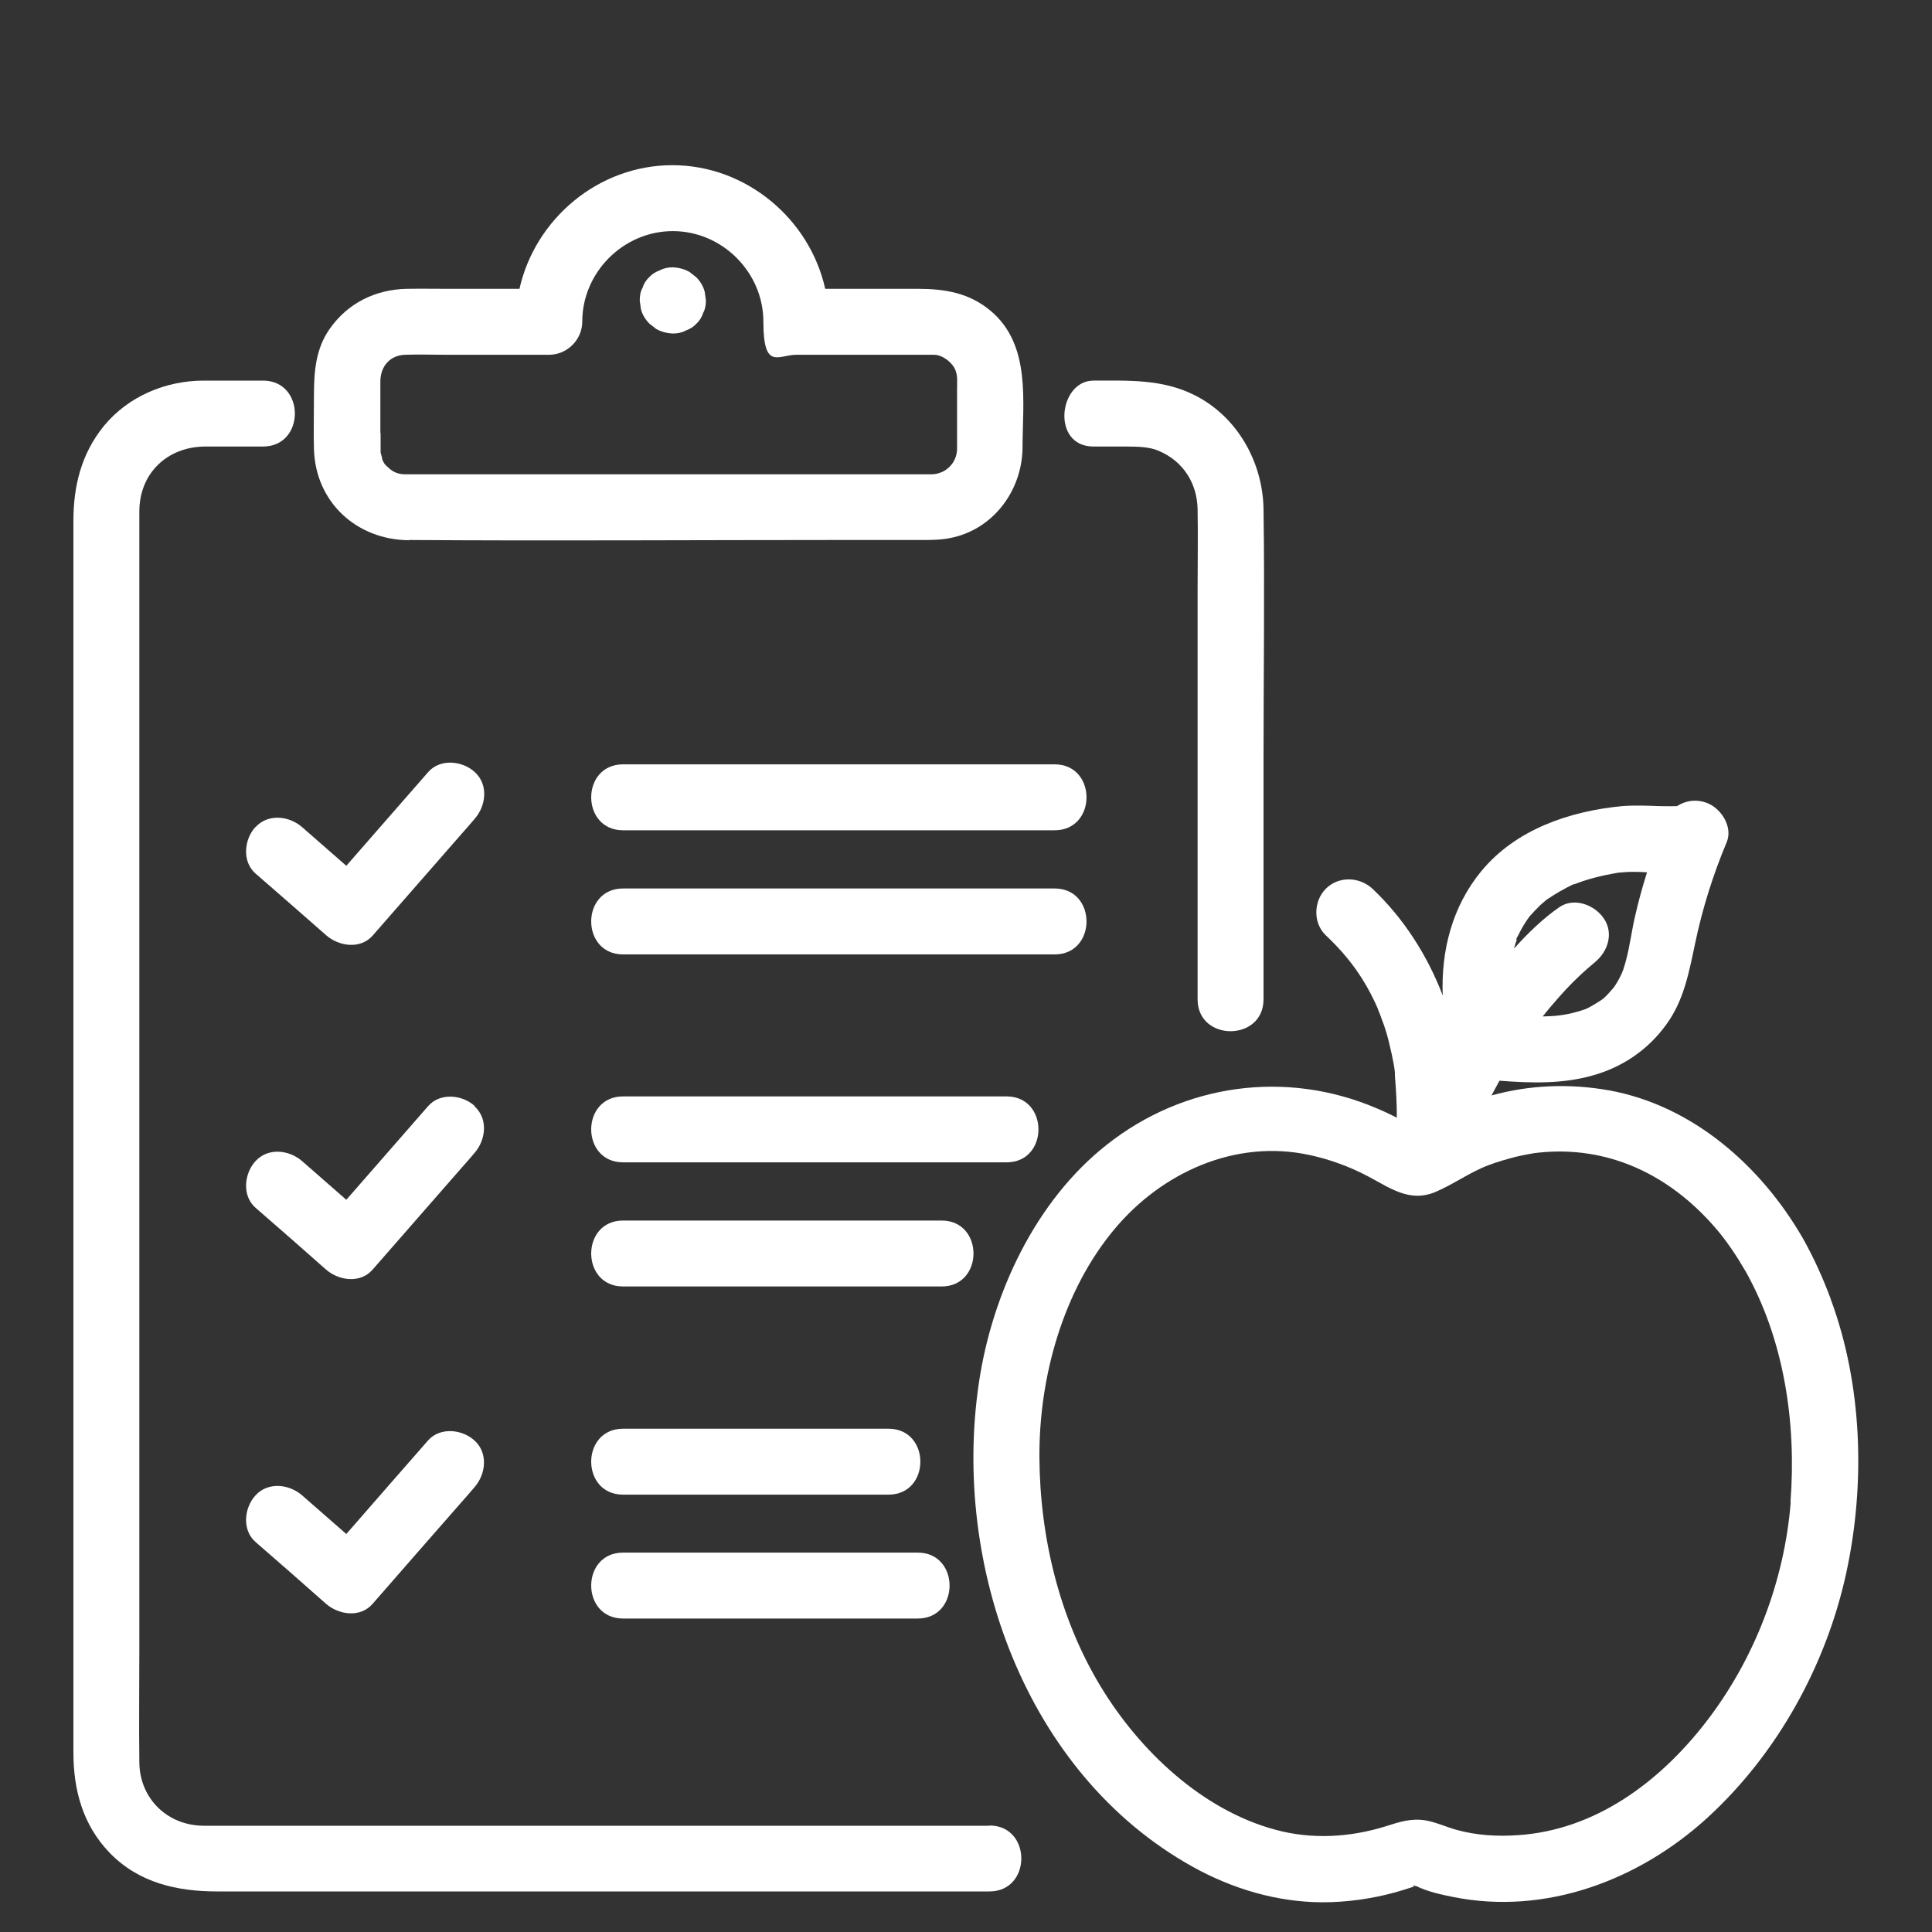
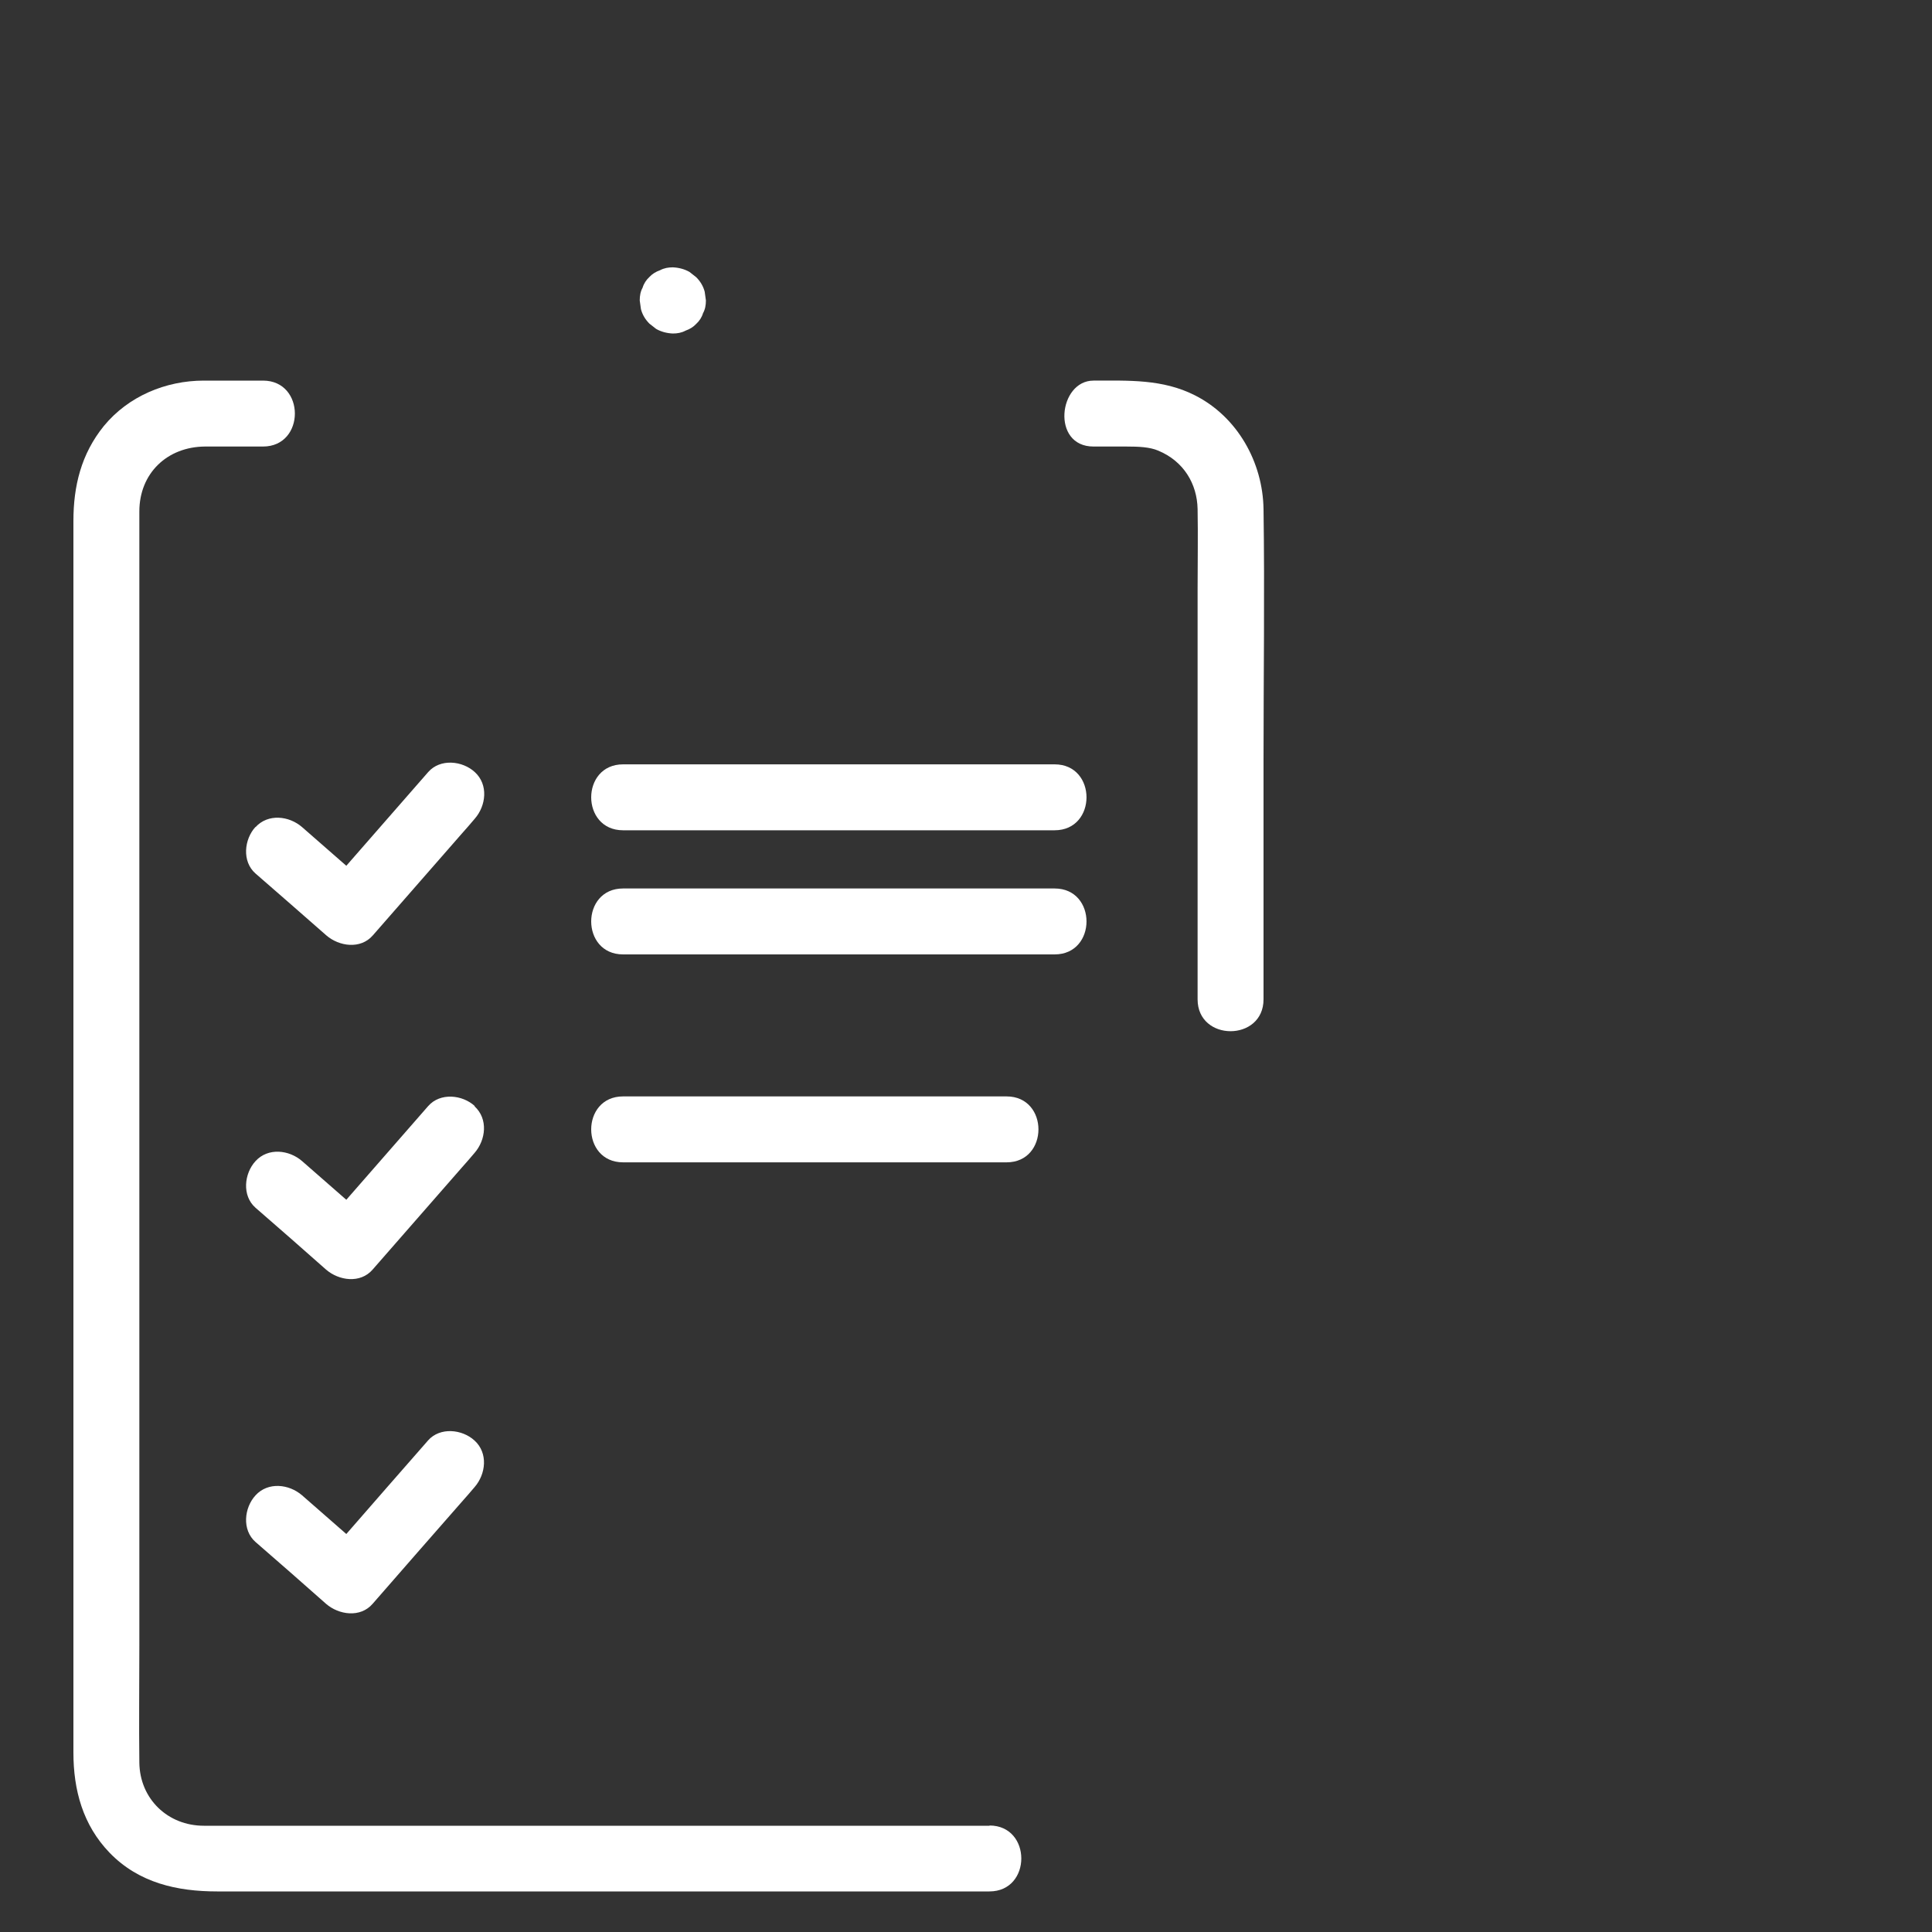
<svg xmlns="http://www.w3.org/2000/svg" id="Ebene_1" version="1.1" viewBox="0 0 800 800">
  <rect x="0" y="0" width="800" height="800" fill="#333333" stroke="none" />
  <defs>
    <style> .st0 { fill: #fff; } </style>
  </defs>
  <path class="st0" d="M409.8,756H108.7c-8.1,0-16.2,0-24.3,0-14.9,0-26.5-11.1-26.7-26.1-.2-16.2,0-32.4,0-48.5V211.8c0-15.8,11.5-26.8,27.2-26.9h24c17.6,0,17.6-27.3,0-27.3s-16.3,0-24.5,0c-15.8,0-31.3,6.5-41.4,18.8-9.4,11.6-12.6,24.9-12.6,39.3v510c0,15.5,3.9,30,15,41.5,12.1,12.5,28,16,44.5,16h319.8c17.6,0,17.6-27.3,0-27.3h0s0,0,0,0Z" />
  <path class="st0" d="M452.7,184.9h13.6c5.3,0,9.8.2,13.3,1.7,10.6,4.4,16.1,13.8,16.3,24.2.2,11.1,0,22.2,0,33.3v169.7c0,17.6,27.3,17.6,27.3,0v-99.3c0-34.6.5-69.2,0-103.7-.3-19.4-10.8-38.2-28.4-47.1-13.4-6.8-27.5-6.1-42-6.1s-17.6,27.3,0,27.3h0c0,0,0,0,0,0Z" />
-   <path class="st0" d="M169.5,223.6c58.9.4,117.8,0,176.6,0h35.5c4,0,7.8,0,11.8-.8,17.6-3.4,29.5-19.2,30-36.7,0-19.7,3.7-43.2-13.2-57.4-8.8-7.4-18.9-9.1-30-9.1h-38.5c-6.4-28.9-32.7-51.2-63.3-51.2s-56.8,22.2-63.3,51.2h-28.9c-6,0-11.9-.1-17.9,0-12.9.3-24.3,5.9-31.8,16.6-5.9,8.4-6.5,18-6.5,27.8s-.2,14.6,0,21.9c.6,22,17.6,37.6,39.3,37.8h0ZM157.5,179.2c0-7.1,0-14.2,0-21.2,0-6.5,4.2-11,10.4-11.1,5.4-.2,10.9,0,16.4,0h43.1c7.4,0,13.7-6.2,13.7-13.7,0-20.4,17-37.5,37.5-37.5s37.5,17.1,37.5,37.5,6.2,13.7,13.7,13.7h55.8c1.4,0,1.7,0,2.2.1,3.6.6,6.9,3.8,7.8,6.2,1,2.7.7,4.3.7,8v24.9c-.2,5.6-4.6,10.1-10.4,10.3h-218c-2.7,0-4.8-.7-6.8-2.5s-2-1.8-3.1-4.3c.7,1.6-.1-1.3-.4-2.2v-1.2c0-2.3,0-4.6,0-6.8h0q0,0,0,0Z" />
-   <path class="st0" d="M258,316.5c-17.6,0-17.6,27.3,0,27.3h178.7c17.6,0,17.6-27.3,0-27.3h-178.7Z" />
+   <path class="st0" d="M258,316.5c-17.6,0-17.6,27.3,0,27.3h178.7c17.6,0,17.6-27.3,0-27.3h-178.7" />
  <path class="st0" d="M268.9,134c.9.7,1.8,1.4,2.8,2.2,2.1,1.2,4.5,1.8,6.9,1.9,1.9,0,3.6-.3,5.3-1.2,1.7-.6,3.2-1.5,4.4-2.8,1.3-1.2,2.3-2.7,2.8-4.4.9-1.6,1.2-3.4,1.2-5.3-.2-1.2-.3-2.4-.5-3.6-.6-2.3-1.8-4.3-3.5-6-.9-.7-1.8-1.4-2.8-2.2-2.1-1.2-4.5-1.8-6.9-1.9-1.9,0-3.6.3-5.3,1.2-1.7.6-3.2,1.5-4.4,2.8-1.3,1.2-2.3,2.7-2.8,4.4-.9,1.6-1.2,3.4-1.2,5.3.2,1.2.3,2.4.5,3.6.6,2.3,1.8,4.3,3.5,6Z" />
  <path class="st0" d="M436.7,367.9h-178.7c-17.6,0-17.6,27.3,0,27.3h178.7c17.6,0,17.6-27.3,0-27.3h0Z" />
  <path class="st0" d="M416.8,454h-158.8c-17.6,0-17.6,27.3,0,27.3h158.8c17.6,0,17.6-27.3,0-27.3h0Z" />
-   <path class="st0" d="M389.9,505.4h-131.9c-17.6,0-17.6,27.3,0,27.3h131.9c17.6,0,17.6-27.3,0-27.3Z" />
-   <path class="st0" d="M354.3,618.9h13.6c17.6,0,17.6-27.3,0-27.3h-109.9c-17.6,0-17.6,27.3,0,27.3h96.3Z" />
-   <path class="st0" d="M258,670.2h122c17.6,0,17.6-27.3,0-27.3h-122c-17.6,0-17.6,27.3,0,27.3Z" />
  <path class="st0" d="M105.8,342.4c-4.7,5.1-5.7,14.3,0,19.3,9.8,8.5,19.5,17,29.3,25.6,5.3,4.6,14.2,5.9,19.3,0,12.3-14.1,24.6-28.1,36.9-42.2,1.8-2,3.6-4.1,5.3-6.1,4.7-5.4,5.7-14.1,0-19.3-5.1-4.7-14.3-5.7-19.3,0-11.3,12.9-22.6,25.9-33.9,38.8l-18.3-16c-5.4-4.7-14.1-5.7-19.3,0h0,0Z" />
  <path class="st0" d="M196.6,458c-5.1-4.7-14.3-5.7-19.3,0-11.3,12.9-22.6,25.9-33.9,38.8l-18.3-16c-5.4-4.7-14.1-5.7-19.3,0-4.7,5.1-5.7,14.3,0,19.3,9.8,8.5,19.5,17,29.2,25.6,5.3,4.6,14.2,5.9,19.3,0,12.3-14.1,24.6-28.1,36.9-42.2,1.8-2,3.6-4.1,5.3-6.1,4.7-5.4,5.7-14.1,0-19.3h0,0Z" />
  <path class="st0" d="M177.3,596.4c-11.3,12.9-22.6,25.8-33.9,38.8l-18.3-16c-5.4-4.7-14.1-5.7-19.3,0-4.7,5.1-5.7,14.3,0,19.3,9.8,8.5,19.5,17,29.2,25.6,5.3,4.6,14.2,5.9,19.3,0,12.3-14.1,24.6-28.2,36.9-42.2,1.8-2,3.6-4.1,5.3-6.1,4.7-5.4,5.7-14.1,0-19.3-5.1-4.7-14.3-5.7-19.3,0h0,0Z" />
-   <path class="st0" d="M758,537.7c-3.2-8.6-7-17-11.5-25-17.2-29.8-45.5-54.9-80.2-61.2-16.2-2.9-32.8-2.3-48.7,2.1,1.1-2.1,2.2-4.1,3.3-6.1,13,1,26.1,1.4,38.7-2.2,12.4-3.5,22.9-10.7,30.4-21.1,7.3-10,9.4-21.7,11.9-33.5,3-14.4,7.4-28.4,13.1-42,2.6-6.2-2.2-13.8-7.9-16.1-4.4-1.8-9-1.2-12.7,1.2h-.1c-2.4.1-4.8,0-7.2,0-5.2-.2-10.2-.4-15.5,0-21.7,2.1-43.9,9.6-58.2,26.9-12.2,14.8-16.7,33.1-16,51.5-6.4-16.7-16.2-32-29.1-44.2-5.4-5-14-5.3-19.3,0-5.1,5.1-5.4,14.2,0,19.3,9.5,9,16.1,18,21.5,30.3,0,.3.9,2.3.9,2.3.5,1.4,1,2.9,1.6,4.4.9,2.6,1.7,5.3,2.3,8,.7,2.8,1.3,5.5,1.8,8.3.2,1.1.4,2.3.5,3.5,0,.3,0,.4,0,.5,0,.2,0,.5,0,.9.5,5.8.8,11.5.8,17.3-2.8-1.4-5.5-2.7-8.4-3.9-37.5-16-79.7-10.2-111.7,15.1-29.6,23.3-47.4,61.6-52.9,98.2-11.4,75.6,19.1,162.1,88.3,200.7,16.5,9.2,34.9,14.7,53.8,14.8,10,0,20.2-1.4,29.8-4,2.2-.6,4.4-1.3,6.6-2,.7-.2,1.4-.5,2.2-.7-1.2.3-1.5-.8.2,0,.2,0,.4-.1.5-.2-.2,0-.4.2-.5.2,0,0,.1,0,.2,0,4.6,2.3,10.3,3.5,15.2,4.5,38.4,7.7,77.1-7,105.4-32.9,28.9-26.5,49.1-63.1,57.4-101.3,8-36.9,6.7-78-6.5-113.5h0c0,0,0,0,0,0ZM692.7,335.1l-.2.2c0,0,.1-.1.2-.2ZM691.6,336.2c-.5.6-1,1.2-1.5,2,.5-.7,1-1.4,1.5-2ZM632.9,379.8c-.4.6-.3.5,0,0h0ZM627.8,389.1c.1-.4.2-.6.3-.8,0-.1.1-.3.3-.5.9-1.8,1.8-3.6,2.9-5.3.6-1,1.2-1.9,1.9-2.8.1-.2.3-.4.5-.6,1.3-1.5,2.6-2.8,4-4.2.7-.6,1.4-1.3,2.2-1.9.2-.2.3-.3.4-.4.1,0,.2-.1.5-.3,3.4-2.3,6.9-4.3,10.6-6.1,0,0,.1,0,.2,0,0,0,.2,0,.4-.1,1.1-.4,2.2-.8,3.3-1.2,1.9-.6,3.8-1.2,5.8-1.7,2-.5,3.9-.9,6-1.3.9-.2,1.8-.3,2.7-.5.3,0,1.6-.2,2.2-.2,3.1-.3,6.4-.2,10,0-1.9,6-3.6,12.2-5,18.4-1.4,6-2.1,12.1-3.7,18-.3,1.1-.6,2.3-1,3.4,0,.3-.5,1.2-.6,1.7-.8,1.8-1.7,3.5-2.8,5.2-.4.5-.7,1.1-1.2,1.6-.1.1-1.2,1.4-1.4,1.6-.7.8-1.5,1.6-2.3,2.3-.3.3-1.6,1.1-1.7,1.2-1.6,1-3.2,2-4.8,2.8-.3.1-.4.2-.5.3-.1,0-.3,0-.6.2-1.2.4-2.3.8-3.5,1.1-5.1,1.4-9,1.8-14.1,1.9,2.2-2.8,4.5-5.5,6.9-8.2,3.6-4.1,7.5-8,11.6-11.6,1.1-1,2.3-1.9,3.4-2.9.3-.3.2-.2,0,0,5-4.3,7.5-11.5,3.6-17.6-3.7-5.8-12.4-9.3-18.7-4.9-6.9,4.8-13,10.8-18.6,17,0-.2,0-.4.1-.6.3-1,.6-2,1-3.1h-.1ZM741.5,622c-2.6,32.6-14.9,65-35.2,91.2-19.3,24.9-45.9,44.6-77.7,46.7-8.7.6-17.1.1-25.5-2.2-4.3-1.2-8.3-3.1-12.7-3.9-6-1-10.9.6-16.5,2.4-15.1,4.7-30.8,5.5-45.6,1.5-30.4-8.1-56.4-32.7-72.5-59.3-17.1-28.2-25.2-61.9-25.4-94.9-.2-33.5,9.9-69.4,31.3-94.8,19.3-23,49.7-37.2,80.7-30.4,8.3,1.8,16.2,4.7,23.7,8.6,9.2,4.8,17.4,11.2,28.2,6.7,7.6-3.2,14.3-8.2,22-11.1,3.7-1.4,7.5-2.5,11.4-3.5,3-.7,7.6-1.6,9.2-1.7,28.7-3.1,54.1,8.9,73.2,30.9,4.8,5.5,8.9,11.7,12.7,18.2,16,28.5,21.1,62.8,18.6,95.5h0Z" />
  <path class="st0" d="M586.2,780.9s.1,0,.2,0h0s0,0-.2,0Z" />
</svg>